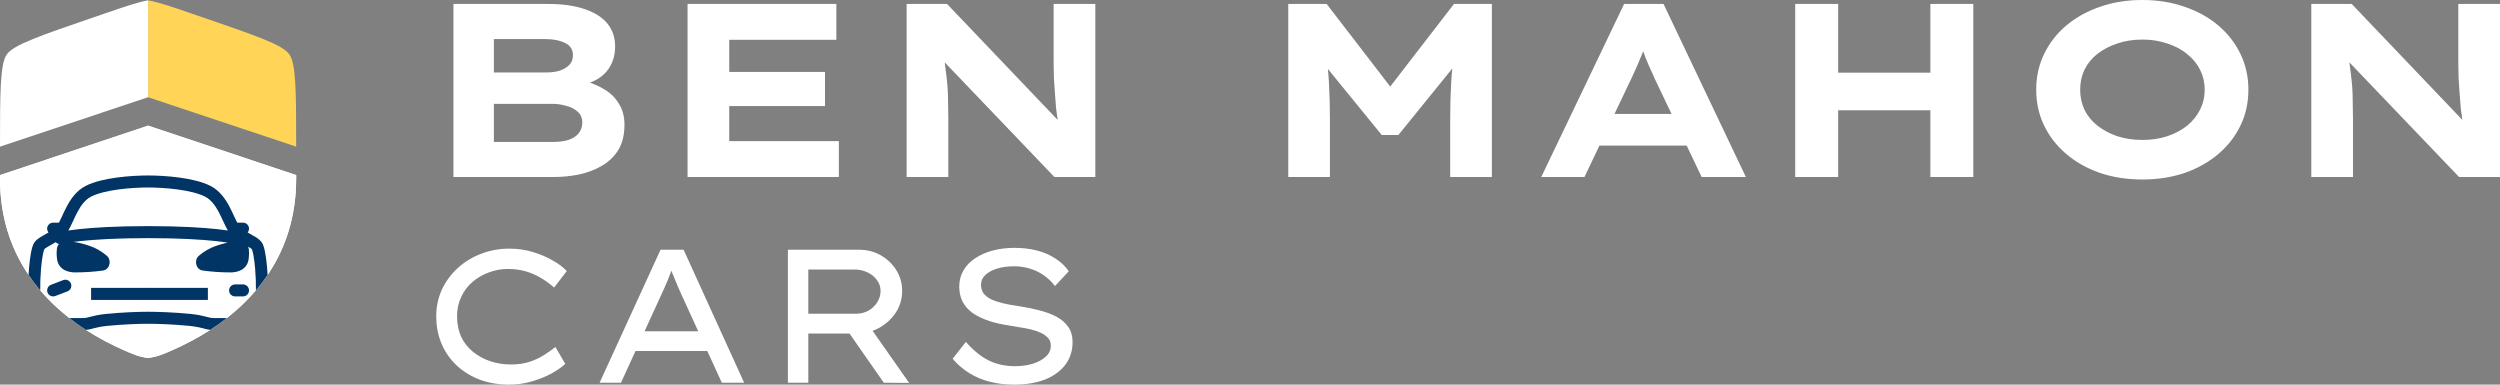
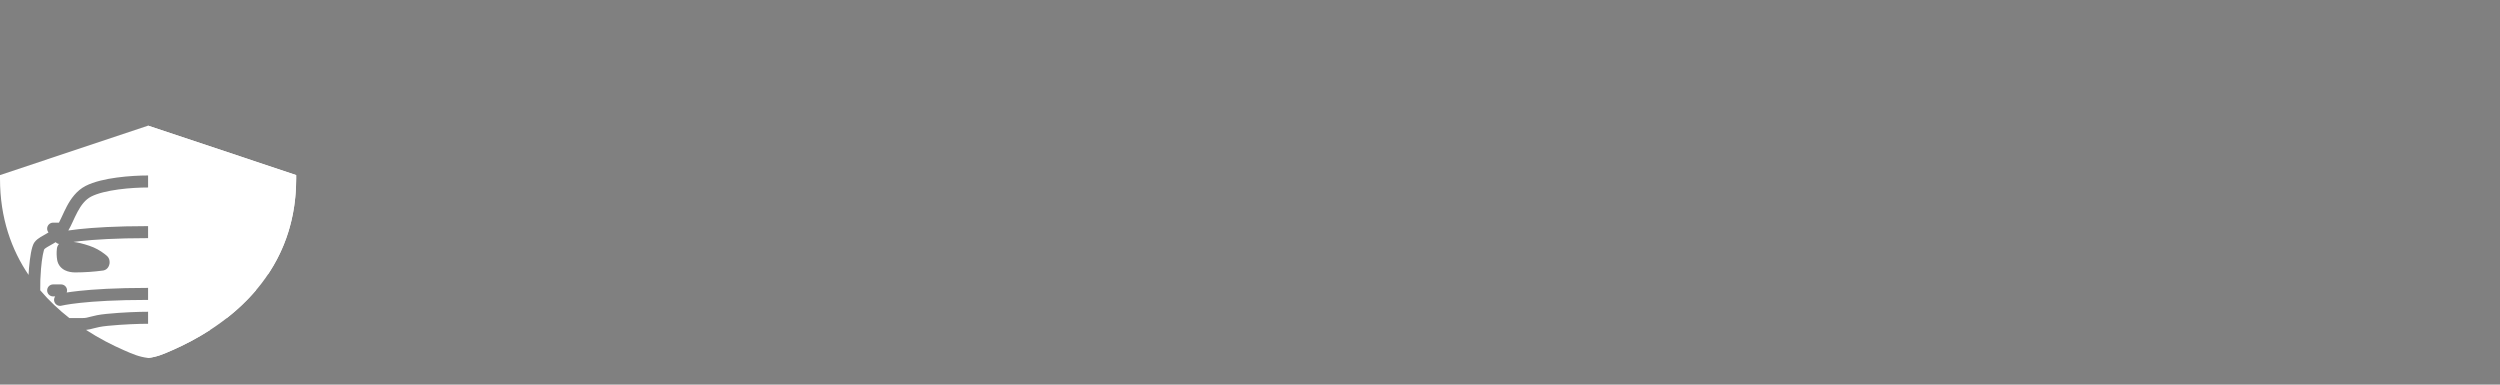
<svg xmlns="http://www.w3.org/2000/svg" width="208" height="32" viewBox="0 0 208 32" fill="none">
  <rect x="0" y="0" width="208" height="32" fill="#808080" stroke="none" />
-   <path d="M42.388 20.686C43.049 20.686 43.684 20.775 44.292 20.954C44.901 21.133 45.451 21.365 45.944 21.649C46.448 21.923 46.852 22.224 47.156 22.551L46.102 23.925C45.746 23.609 45.367 23.335 44.969 23.104C44.581 22.872 44.161 22.693 43.71 22.566C43.259 22.44 42.776 22.377 42.262 22.377C41.716 22.377 41.191 22.471 40.688 22.661C40.184 22.84 39.728 23.104 39.318 23.451C38.92 23.788 38.605 24.204 38.374 24.699C38.143 25.184 38.027 25.722 38.027 26.311C38.027 26.954 38.143 27.529 38.374 28.034C38.615 28.529 38.946 28.945 39.365 29.282C39.785 29.619 40.263 29.878 40.798 30.057C41.343 30.236 41.916 30.325 42.514 30.325C43.059 30.325 43.558 30.257 44.009 30.12C44.46 29.973 44.864 29.788 45.221 29.566C45.588 29.335 45.918 29.103 46.212 28.871L47.031 30.277C46.758 30.53 46.38 30.794 45.898 31.068C45.415 31.332 44.869 31.552 44.261 31.731C43.652 31.91 43.011 32 42.34 32C41.49 32 40.698 31.869 39.964 31.605C39.229 31.332 38.584 30.941 38.027 30.436C37.482 29.93 37.056 29.33 36.752 28.635C36.448 27.929 36.296 27.154 36.296 26.311C36.296 25.511 36.454 24.768 36.769 24.083C37.094 23.398 37.535 22.803 38.091 22.298C38.657 21.782 39.307 21.386 40.042 21.112C40.776 20.828 41.559 20.686 42.388 20.686ZM84.405 20.622C85.087 20.622 85.713 20.696 86.279 20.844C86.856 20.991 87.365 21.213 87.806 21.508C88.257 21.792 88.629 22.145 88.923 22.566L87.774 23.799C87.502 23.441 87.187 23.141 86.83 22.898C86.484 22.656 86.1 22.471 85.681 22.345C85.261 22.218 84.82 22.155 84.358 22.155C83.834 22.155 83.367 22.218 82.958 22.345C82.549 22.471 82.223 22.65 81.981 22.882C81.74 23.103 81.62 23.372 81.62 23.689C81.62 23.962 81.688 24.199 81.824 24.399C81.971 24.589 82.176 24.752 82.439 24.889C82.701 25.015 83.021 25.126 83.398 25.221C83.776 25.316 84.207 25.395 84.689 25.458C85.298 25.553 85.875 25.669 86.421 25.806C86.977 25.943 87.465 26.122 87.885 26.343C88.304 26.564 88.635 26.849 88.876 27.196C89.117 27.533 89.238 27.955 89.238 28.461C89.238 29.177 89.038 29.804 88.64 30.341C88.241 30.867 87.68 31.278 86.956 31.573C86.232 31.858 85.376 32 84.39 32C83.655 32 82.978 31.922 82.359 31.764C81.74 31.606 81.173 31.368 80.659 31.052C80.145 30.736 79.678 30.336 79.259 29.852L80.36 28.444C80.99 29.161 81.625 29.677 82.265 29.993C82.915 30.309 83.645 30.468 84.453 30.468C84.957 30.468 85.435 30.404 85.886 30.277C86.337 30.14 86.704 29.946 86.987 29.693C87.281 29.441 87.428 29.124 87.428 28.745C87.428 28.503 87.355 28.297 87.208 28.129C87.061 27.96 86.866 27.818 86.625 27.702C86.384 27.586 86.111 27.492 85.807 27.418C85.513 27.344 85.213 27.286 84.909 27.244C84.615 27.192 84.343 27.144 84.091 27.102C83.419 27.007 82.822 26.875 82.297 26.706C81.772 26.527 81.321 26.311 80.943 26.059C80.576 25.795 80.292 25.479 80.093 25.11C79.904 24.742 79.81 24.32 79.81 23.846C79.81 23.351 79.925 22.903 80.156 22.503C80.387 22.103 80.712 21.765 81.132 21.491C81.552 21.207 82.04 20.991 82.596 20.844C83.152 20.696 83.755 20.622 84.405 20.622ZM71.501 20.78C72.151 20.78 72.744 20.933 73.279 21.238C73.814 21.544 74.245 21.956 74.57 22.472C74.895 22.988 75.059 23.567 75.059 24.21C75.058 24.863 74.885 25.458 74.539 25.995C74.193 26.522 73.731 26.949 73.154 27.275C72.976 27.375 72.79 27.456 72.6 27.524L75.641 31.858L73.531 31.842L70.68 27.749H67.251V31.842H65.552V20.78H71.501ZM61.913 31.842H60.056L58.846 29.203H52.875L51.666 31.842H49.888L54.956 20.78H56.876L61.913 31.842ZM55.837 22.582C55.753 22.814 55.664 23.046 55.569 23.277C55.475 23.498 55.381 23.72 55.286 23.941C55.192 24.152 55.097 24.358 55.003 24.558L53.628 27.56H58.093L56.688 24.494C56.614 24.326 56.53 24.136 56.435 23.925C56.341 23.704 56.247 23.478 56.152 23.246C56.058 23.014 55.963 22.782 55.868 22.551C55.865 22.542 55.862 22.532 55.858 22.523C55.851 22.543 55.844 22.563 55.837 22.582ZM67.251 26.105H71.218C71.585 26.105 71.926 26.022 72.241 25.854C72.556 25.674 72.802 25.442 72.981 25.158C73.169 24.863 73.264 24.547 73.264 24.21C73.264 23.873 73.164 23.572 72.965 23.309C72.776 23.035 72.513 22.819 72.178 22.661C71.842 22.503 71.48 22.424 71.092 22.424H67.251V26.105ZM178.239 0C179.528 0 180.712 0.192 181.791 0.576C182.87 0.946 183.802 1.468 184.587 2.14C185.371 2.812 185.981 3.6 186.415 4.505C186.849 5.41 187.066 6.397 187.066 7.467C187.066 8.536 186.849 9.524 186.415 10.429C185.981 11.334 185.371 12.122 184.587 12.794C183.802 13.466 182.87 13.994 181.791 14.378C180.712 14.748 179.536 14.934 178.261 14.934C176.958 14.934 175.766 14.748 174.688 14.378C173.609 13.994 172.676 13.466 171.892 12.794C171.107 12.122 170.498 11.334 170.063 10.429C169.629 9.524 169.412 8.536 169.412 7.467C169.412 6.397 169.629 5.41 170.063 4.505C170.498 3.6 171.107 2.812 171.892 2.14C172.69 1.468 173.623 0.946 174.688 0.576C175.766 0.192 176.95 3.33153e-06 178.239 0ZM45.587 0.329C46.792 0.329 47.816 0.473 48.656 0.761C49.497 1.049 50.127 1.454 50.548 1.975C50.968 2.496 51.178 3.127 51.178 3.867C51.178 4.676 50.947 5.362 50.484 5.924C50.146 6.335 49.679 6.653 49.085 6.881C49.474 7.011 49.843 7.179 50.19 7.385C50.737 7.686 51.164 8.09 51.473 8.598C51.795 9.091 51.956 9.682 51.956 10.367C51.956 11.204 51.787 11.903 51.451 12.465C51.115 13.013 50.653 13.459 50.065 13.802C49.49 14.131 48.852 14.372 48.151 14.523C47.451 14.66 46.75 14.727 46.05 14.727H37.727V0.329H45.587ZM69.584 3.312H60.673V5.985H68.639V8.824H60.673V11.745H69.794V14.727H57.205V0.329H69.584V3.312ZM87.999 9.976C87.952 9.663 87.909 9.361 87.873 9.071C87.831 8.605 87.797 8.159 87.769 7.734C87.74 7.309 87.713 6.891 87.685 6.479C87.671 6.068 87.663 5.65 87.663 5.225V0.329H91.131V14.727H87.727L78.6 5.186C78.601 5.199 78.603 5.212 78.605 5.225C78.647 5.54 78.688 5.869 78.731 6.212C78.772 6.541 78.808 6.891 78.836 7.261C78.864 7.631 78.878 8.036 78.878 8.475C78.892 8.913 78.899 9.393 78.899 9.914V14.727H75.431V0.329H78.794L87.999 9.976ZM115.667 7.202L120.971 0.329H124.123V14.727H120.655V10.1C120.655 8.934 120.683 7.851 120.739 6.85C120.761 6.467 120.792 6.084 120.83 5.699L116.347 11.231H114.96L110.48 5.733C110.516 6.099 110.546 6.464 110.566 6.829C110.622 7.816 110.651 8.907 110.651 10.1V14.727H107.183V0.329H110.378L115.667 7.202ZM145.257 14.727H141.579L140.332 12.115H133.071L131.827 14.727H128.233L135.127 0.329H138.405L145.257 14.727ZM152.935 6.048H160.606V0.329H164.179V14.727H160.606V9.174H152.935V14.727H149.361V0.329H152.935V6.048ZM204.868 9.976C204.821 9.663 204.778 9.361 204.742 9.071C204.7 8.605 204.665 8.159 204.637 7.734C204.609 7.309 204.581 6.891 204.553 6.479C204.539 6.068 204.532 5.65 204.532 5.225V0.329H208V14.727H204.595L195.469 5.187C195.47 5.199 195.473 5.212 195.474 5.225C195.516 5.54 195.558 5.869 195.6 6.212C195.642 6.541 195.677 6.891 195.705 7.261C195.733 7.631 195.747 8.036 195.747 8.475C195.761 8.913 195.768 9.393 195.768 9.914V14.727H192.3V0.329H195.663L204.868 9.976ZM41.09 11.807H46.07C46.533 11.807 46.94 11.752 47.29 11.643C47.654 11.519 47.935 11.341 48.131 11.107C48.341 10.861 48.445 10.559 48.445 10.202C48.445 9.818 48.319 9.517 48.067 9.298C47.815 9.065 47.493 8.9 47.101 8.804C46.722 8.694 46.344 8.64 45.966 8.64H41.09V11.807ZM178.239 3.291C177.483 3.291 176.789 3.401 176.158 3.62C175.528 3.826 174.974 4.114 174.498 4.484C174.036 4.855 173.679 5.293 173.427 5.801C173.189 6.308 173.069 6.863 173.069 7.467C173.069 8.056 173.189 8.612 173.427 9.133C173.679 9.64 174.036 10.079 174.498 10.449C174.974 10.819 175.528 11.115 176.158 11.334C176.789 11.54 177.483 11.643 178.239 11.643C178.996 11.643 179.69 11.54 180.32 11.334C180.965 11.115 181.518 10.819 181.98 10.449C182.443 10.065 182.801 9.62 183.053 9.112C183.305 8.605 183.431 8.056 183.431 7.467C183.431 6.877 183.305 6.329 183.053 5.821C182.801 5.314 182.443 4.875 181.98 4.505C181.518 4.121 180.965 3.826 180.32 3.62C179.69 3.401 178.996 3.291 178.239 3.291ZM136.715 4.26C136.64 4.461 136.561 4.66 136.472 4.854C136.36 5.129 136.24 5.41 136.114 5.698C135.988 5.972 135.855 6.26 135.715 6.562L134.324 9.482H139.074L137.67 6.541C137.544 6.239 137.411 5.944 137.271 5.656C137.144 5.368 137.025 5.088 136.913 4.813C136.847 4.629 136.781 4.444 136.715 4.26ZM41.09 6.027H45.482C45.917 6.027 46.295 5.972 46.617 5.862C46.953 5.739 47.212 5.575 47.395 5.369C47.577 5.163 47.668 4.902 47.668 4.587C47.668 4.121 47.451 3.785 47.017 3.579C46.582 3.36 46.029 3.25 45.356 3.25H41.09V6.027Z" fill="white" />
-   <path d="M12.321 29.783C11.558 29.686 11.065 29.47 10.304 29.136C6.331 27.398 6.31962e-05 23.304 0 14.868V14.568L12.321 10.453V29.783Z" fill="white" />
  <path d="M12.32 29.784L12.321 10.453L24.642 14.567V14.868C24.642 23.304 18.311 27.398 14.338 29.136C13.576 29.47 13.084 29.687 12.32 29.784Z" fill="white" />
  <path d="M12.32 26.938C13.068 26.938 14.406 26.981 15.724 27.11L16.111 27.157C16.458 27.206 16.691 27.264 16.886 27.315C17.077 27.365 17.265 27.418 17.492 27.444C16.385 28.162 15.293 28.718 14.338 29.136C13.576 29.47 13.083 29.687 12.32 29.785V29.783C11.558 29.685 11.065 29.47 10.304 29.136C9.35 28.719 8.261 28.165 7.156 27.449C7.402 27.424 7.599 27.368 7.8 27.315C8.058 27.247 8.384 27.166 8.958 27.11H8.959C10.278 26.981 11.573 26.938 12.32 26.938ZM12.32 19.813C15.012 19.813 16.825 19.936 17.958 20.058C18.375 20.103 18.701 20.15 18.943 20.188C18.757 20.225 18.554 20.276 18.328 20.343L17.985 20.453C17.459 20.63 16.969 20.914 16.537 21.287L16.529 21.293C16.304 21.495 16.292 21.781 16.317 21.941C16.34 22.083 16.45 22.426 16.822 22.502L16.839 22.506L16.856 22.508C17.625 22.612 18.399 22.664 19.174 22.665H19.175C19.445 22.665 19.762 22.622 20.042 22.478C20.34 22.324 20.594 22.053 20.67 21.647L20.672 21.636C20.724 21.324 20.732 21.005 20.696 20.69H20.694C20.689 20.634 20.677 20.579 20.657 20.525C20.682 20.54 20.708 20.553 20.732 20.568C20.88 20.66 20.938 20.715 20.957 20.74H20.958C20.946 20.723 20.963 20.744 20.995 20.848C21.023 20.941 21.053 21.067 21.082 21.222C21.14 21.532 21.19 21.932 21.227 22.366C21.279 22.967 21.301 23.611 21.291 24.155C20.542 25.035 19.719 25.801 18.874 26.461H17.78C17.561 26.461 17.424 26.423 17.139 26.348C16.846 26.271 16.464 26.178 15.821 26.115C14.467 25.982 13.096 25.938 12.32 25.938C11.544 25.938 10.216 25.982 8.861 26.115C8.218 26.177 7.837 26.271 7.545 26.348C7.261 26.423 7.125 26.461 6.902 26.461H5.768C4.922 25.8 4.097 25.034 3.348 24.153C3.338 23.61 3.36 22.966 3.412 22.366C3.45 21.932 3.501 21.533 3.559 21.223C3.588 21.068 3.616 20.942 3.645 20.849C3.677 20.743 3.695 20.723 3.682 20.741C3.699 20.717 3.758 20.661 3.909 20.567C4.059 20.474 4.221 20.388 4.435 20.266C4.498 20.23 4.563 20.189 4.632 20.147C4.705 20.226 4.802 20.28 4.909 20.299L4.9 20.309C4.801 20.419 4.748 20.555 4.734 20.69H4.733C4.698 21.005 4.706 21.324 4.758 21.636L4.76 21.647C4.836 22.053 5.09 22.324 5.388 22.478C5.668 22.622 5.985 22.665 6.255 22.665H6.256C7.03 22.664 7.805 22.612 8.574 22.508L8.591 22.506L8.607 22.502C8.98 22.426 9.089 22.083 9.112 21.941C9.138 21.781 9.126 21.495 8.9 21.293L8.894 21.287L8.729 21.151C8.338 20.844 7.904 20.607 7.443 20.453H7.444C6.898 20.267 6.477 20.172 6.11 20.127C6.277 20.105 6.467 20.081 6.682 20.058C7.815 19.936 9.628 19.813 12.32 19.813ZM4.422 23.663C4.146 23.663 3.922 23.887 3.922 24.163C3.922 24.438 4.146 24.662 4.422 24.663H4.589C4.509 24.778 4.476 24.926 4.514 25.073C4.574 25.306 4.791 25.459 5.023 25.447L5.124 25.431C5.126 25.431 5.131 25.43 5.137 25.428C5.149 25.425 5.169 25.421 5.196 25.415C5.252 25.402 5.342 25.384 5.468 25.362C5.719 25.317 6.116 25.258 6.682 25.197C7.815 25.075 9.628 24.952 12.32 24.952C15.012 24.952 16.825 25.075 17.958 25.197C18.524 25.258 18.921 25.317 19.172 25.362C19.297 25.384 19.387 25.402 19.443 25.415C19.471 25.421 19.491 25.425 19.503 25.428L19.516 25.431C19.783 25.501 20.056 25.34 20.126 25.073C20.164 24.926 20.131 24.778 20.051 24.663H20.218C20.494 24.663 20.718 24.439 20.718 24.163C20.718 23.887 20.494 23.663 20.218 23.663H19.56C19.284 23.663 19.06 23.887 19.06 24.163C19.06 24.224 19.071 24.283 19.092 24.337C18.833 24.297 18.493 24.249 18.064 24.203C16.891 24.076 15.042 23.952 12.32 23.952C9.598 23.952 7.749 24.076 6.575 24.203C6.146 24.249 5.806 24.297 5.547 24.337C5.567 24.283 5.58 24.224 5.58 24.163C5.58 23.887 5.356 23.663 5.08 23.663H4.422ZM24.642 14.568V14.869C24.642 18.16 23.675 20.787 22.264 22.875C22.252 22.673 22.24 22.473 22.224 22.28C22.184 21.826 22.13 21.392 22.064 21.04C22.032 20.864 21.994 20.699 21.952 20.559C21.914 20.432 21.858 20.276 21.768 20.152L21.767 20.151L21.652 20.018C21.529 19.894 21.384 19.796 21.26 19.718C21.091 19.613 20.876 19.498 20.702 19.399C20.668 19.379 20.635 19.358 20.602 19.338C20.673 19.252 20.718 19.144 20.718 19.024C20.718 18.748 20.494 18.524 20.218 18.524H19.735C19.665 18.392 19.59 18.234 19.504 18.047C19.381 17.781 19.239 17.465 19.072 17.155C18.741 16.538 18.271 15.856 17.514 15.468C16.815 15.111 15.843 14.898 14.913 14.772C13.97 14.645 13.016 14.599 12.32 14.599C11.625 14.599 10.672 14.644 9.729 14.771C8.8 14.896 7.826 15.108 7.126 15.467C6.369 15.856 5.898 16.538 5.567 17.155C5.401 17.465 5.259 17.78 5.137 18.046C5.05 18.234 4.976 18.392 4.905 18.524H4.422C4.146 18.524 3.922 18.748 3.922 19.024C3.922 19.143 3.966 19.252 4.036 19.337C4.004 19.357 3.971 19.379 3.938 19.398C3.763 19.498 3.55 19.613 3.381 19.718C3.214 19.822 3.012 19.962 2.874 20.151C2.783 20.275 2.727 20.431 2.688 20.558C2.646 20.698 2.608 20.863 2.575 21.039C2.509 21.392 2.455 21.826 2.416 22.28C2.399 22.473 2.386 22.671 2.375 22.872C0.965 20.785 7.00269e-05 18.158 0 14.869V14.568L12.321 10.453L24.642 14.568ZM12.32 15.599C12.979 15.599 13.888 15.643 14.779 15.763C15.683 15.885 16.517 16.08 17.059 16.358C17.542 16.605 17.891 17.068 18.191 17.627C18.34 17.905 18.468 18.187 18.596 18.465C18.708 18.71 18.828 18.964 18.958 19.178C18.719 19.143 18.423 19.102 18.064 19.064C16.89 18.938 15.042 18.813 12.32 18.813C9.598 18.813 7.749 18.938 6.575 19.064C6.217 19.102 5.92 19.142 5.682 19.177C5.812 18.963 5.932 18.709 6.045 18.464C6.173 18.187 6.3 17.905 6.449 17.627C6.749 17.068 7.099 16.605 7.583 16.356C8.125 16.077 8.959 15.883 9.862 15.761C10.753 15.641 11.662 15.599 12.32 15.599Z" fill="white" />
-   <path d="M12.32 8.089V0.027C13.225 0.196 14.289 0.561 15.923 1.122L16.778 1.415C21.269 2.955 23.514 3.724 24.077 4.529C24.63 5.316 24.642 7.623 24.642 12.2L12.32 8.089Z" fill="#FFD457" />
-   <path d="M12.321 8.089V0.027C11.416 0.196 10.353 0.561 8.719 1.122L7.863 1.415C3.372 2.955 1.128 3.724 0.564 4.529C0.012 5.316 -6.38962e-05 7.623 -6.38962e-05 12.2L12.321 8.089Z" fill="white" />
-   <path d="M12.321 25.938C13.097 25.938 14.468 25.982 15.822 26.115C16.465 26.178 16.847 26.271 17.139 26.348C17.425 26.423 17.561 26.461 17.781 26.461H18.873C18.416 26.819 17.952 27.145 17.492 27.444C17.265 27.418 17.077 27.365 16.887 27.315C16.692 27.264 16.459 27.206 16.112 27.157L15.724 27.11C14.407 26.981 13.069 26.938 12.321 26.938C11.574 26.938 10.279 26.981 8.96 27.11H8.959C8.384 27.166 8.059 27.247 7.801 27.315C7.6 27.368 7.402 27.424 7.157 27.449C6.694 27.149 6.228 26.821 5.768 26.461H6.903C7.126 26.461 7.262 26.423 7.546 26.348C7.838 26.271 8.219 26.177 8.862 26.115C10.217 25.982 11.545 25.938 12.321 25.938ZM17.296 24.952H7.58C7.58 24.458 7.58 23.964 7.58 23.952H17.296V24.952ZM20.218 23.663C20.494 23.663 20.718 23.887 20.718 24.163C20.718 24.438 20.494 24.662 20.218 24.663H19.56C19.284 24.663 19.061 24.439 19.06 24.163C19.06 23.887 19.284 23.663 19.56 23.663H20.218ZM5.256 23.305C5.513 23.206 5.803 23.335 5.902 23.592C6.001 23.85 5.873 24.139 5.616 24.239L4.602 24.628C4.345 24.727 4.056 24.6 3.957 24.342C3.858 24.085 3.985 23.795 4.243 23.696L5.256 23.305ZM12.321 14.599C13.017 14.599 13.971 14.645 14.914 14.772C15.844 14.898 16.816 15.111 17.514 15.468C18.271 15.856 18.742 16.538 19.073 17.155C19.24 17.466 19.382 17.781 19.505 18.047C19.591 18.234 19.666 18.392 19.736 18.524H20.218C20.494 18.524 20.718 18.748 20.718 19.024C20.718 19.144 20.674 19.252 20.603 19.338C20.636 19.358 20.669 19.379 20.703 19.399C20.877 19.498 21.092 19.613 21.261 19.718C21.385 19.796 21.53 19.894 21.653 20.018L21.767 20.151L21.768 20.152C21.858 20.276 21.915 20.432 21.953 20.559C21.995 20.699 22.032 20.864 22.065 21.04C22.131 21.392 22.185 21.826 22.224 22.28C22.241 22.473 22.253 22.672 22.264 22.873C21.959 23.325 21.634 23.752 21.292 24.155C21.301 23.611 21.28 22.967 21.228 22.366C21.191 21.932 21.141 21.532 21.083 21.222C21.054 21.067 21.024 20.941 20.996 20.848C20.964 20.743 20.946 20.722 20.959 20.74H20.958C20.939 20.716 20.881 20.66 20.733 20.568C20.709 20.553 20.683 20.54 20.658 20.525C20.678 20.579 20.69 20.634 20.695 20.69H20.697C20.732 21.005 20.724 21.324 20.673 21.636L20.671 21.647C20.595 22.053 20.341 22.324 20.043 22.478C19.763 22.622 19.446 22.665 19.175 22.665H19.175C18.4 22.664 17.626 22.612 16.857 22.508L16.84 22.506L16.823 22.502C16.451 22.426 16.341 22.083 16.318 21.941C16.293 21.781 16.304 21.495 16.53 21.293L16.538 21.287C16.97 20.914 17.46 20.63 17.986 20.453L18.329 20.343C18.555 20.276 18.758 20.225 18.944 20.188C18.701 20.15 18.376 20.103 17.959 20.058C16.826 19.936 15.013 19.813 12.321 19.813C9.629 19.813 7.816 19.936 6.682 20.058C6.468 20.081 6.278 20.105 6.111 20.127C6.477 20.172 6.899 20.267 7.445 20.453H7.444C7.905 20.607 8.339 20.844 8.729 21.151L8.894 21.287L8.901 21.293C9.127 21.495 9.139 21.781 9.113 21.941C9.09 22.083 8.981 22.426 8.608 22.502L8.592 22.506L8.575 22.508C7.806 22.612 7.031 22.664 6.257 22.665H6.256C5.985 22.665 5.668 22.622 5.388 22.478C5.09 22.324 4.837 22.053 4.761 21.647L4.759 21.636C4.707 21.324 4.699 21.005 4.734 20.69H4.735C4.748 20.555 4.802 20.419 4.901 20.309L4.91 20.299C4.803 20.28 4.706 20.226 4.633 20.147C4.564 20.189 4.499 20.23 4.435 20.266C4.222 20.388 4.059 20.474 3.91 20.567C3.758 20.661 3.7 20.717 3.682 20.741C3.695 20.723 3.677 20.744 3.645 20.849C3.617 20.942 3.588 21.068 3.559 21.223C3.501 21.533 3.45 21.932 3.413 22.366C3.361 22.967 3.339 23.611 3.348 24.154C3.006 23.752 2.682 23.324 2.377 22.872C2.388 22.671 2.4 22.473 2.417 22.28C2.456 21.826 2.51 21.392 2.576 21.039C2.609 20.863 2.647 20.698 2.689 20.558C2.728 20.431 2.784 20.275 2.875 20.151C3.013 19.962 3.215 19.822 3.382 19.718C3.55 19.613 3.764 19.498 3.938 19.398C3.972 19.379 4.004 19.357 4.037 19.337C3.967 19.251 3.923 19.143 3.923 19.024C3.923 18.748 4.147 18.524 4.423 18.524H4.906C4.976 18.392 5.051 18.234 5.137 18.046C5.26 17.78 5.401 17.465 5.568 17.155C5.899 16.538 6.369 15.856 7.127 15.467C7.826 15.108 8.8 14.896 9.73 14.771C10.673 14.644 11.626 14.599 12.321 14.599ZM12.321 15.599C11.662 15.599 10.754 15.641 9.863 15.761C8.959 15.883 8.126 16.077 7.584 16.356C7.099 16.605 6.75 17.068 6.45 17.627C6.301 17.905 6.173 18.187 6.046 18.464C5.933 18.709 5.812 18.963 5.682 19.177C5.921 19.142 6.217 19.102 6.576 19.064C7.75 18.938 9.599 18.813 12.321 18.813C15.043 18.813 16.891 18.938 18.065 19.064C18.424 19.102 18.72 19.143 18.959 19.178C18.829 18.964 18.709 18.71 18.596 18.465C18.468 18.187 18.341 17.905 18.192 17.627C17.892 17.068 17.542 16.606 17.059 16.358C16.517 16.08 15.684 15.885 14.78 15.763C13.889 15.643 12.979 15.599 12.321 15.599Z" fill="#003566" />
</svg>